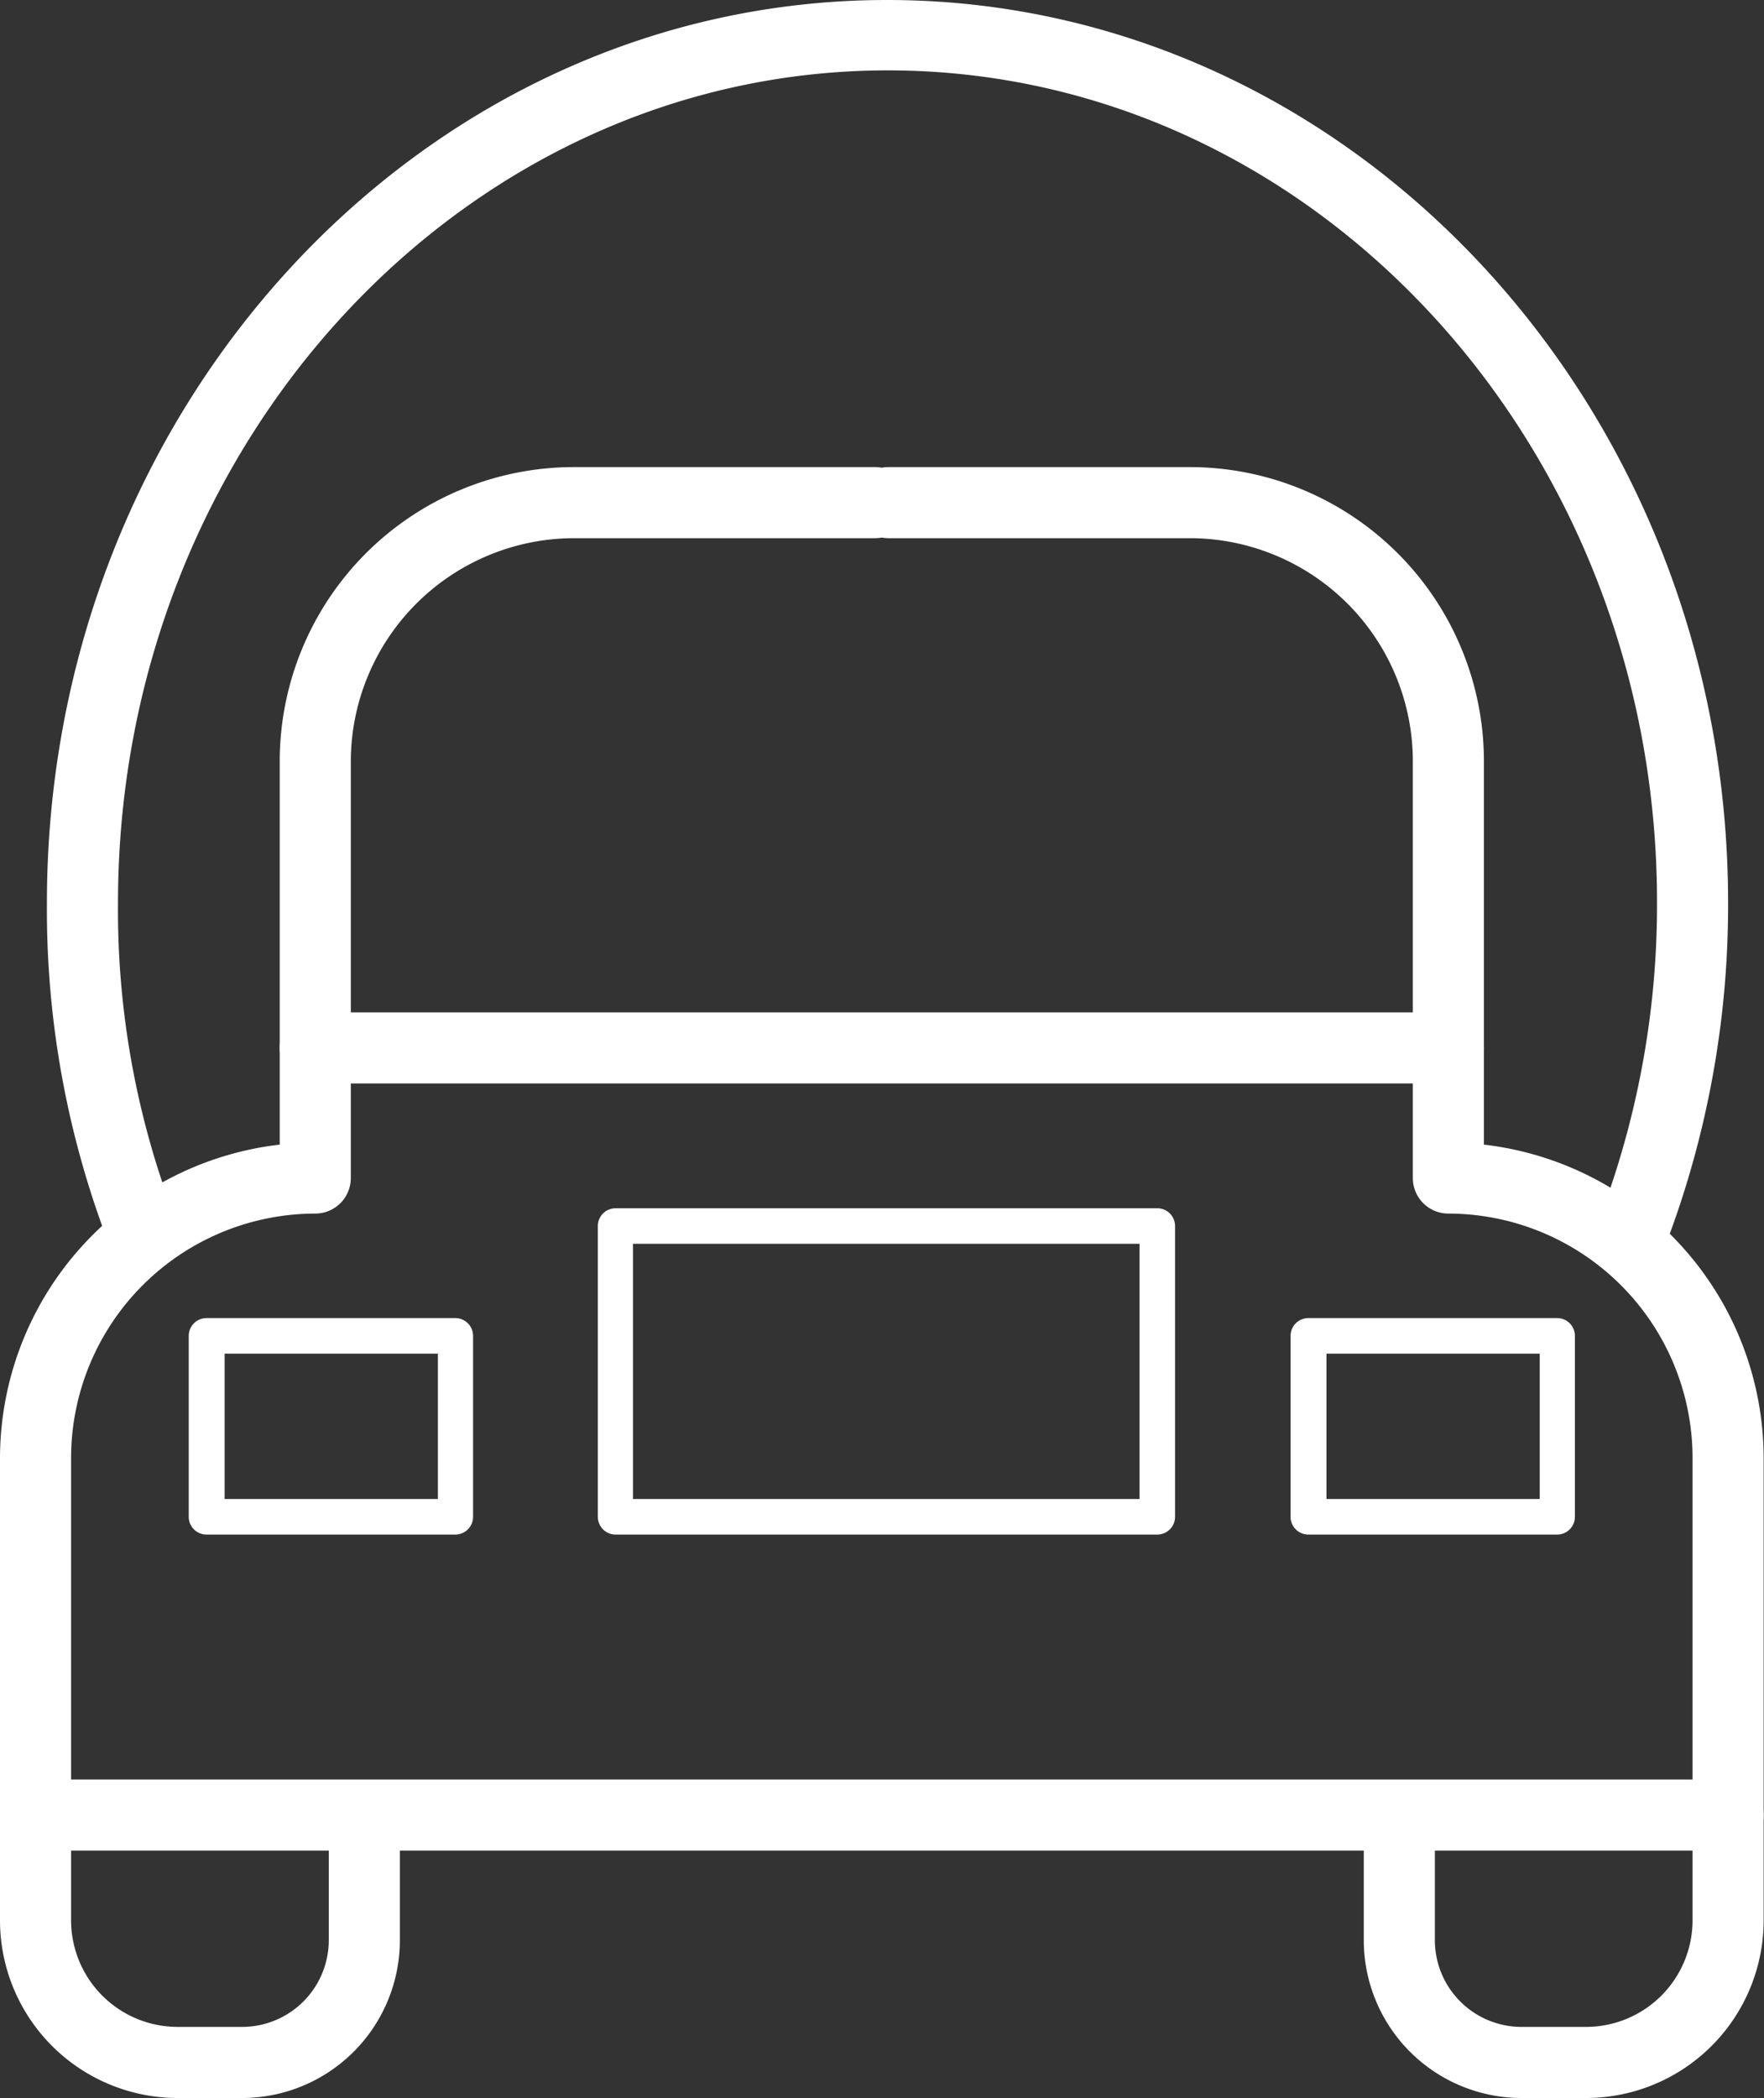
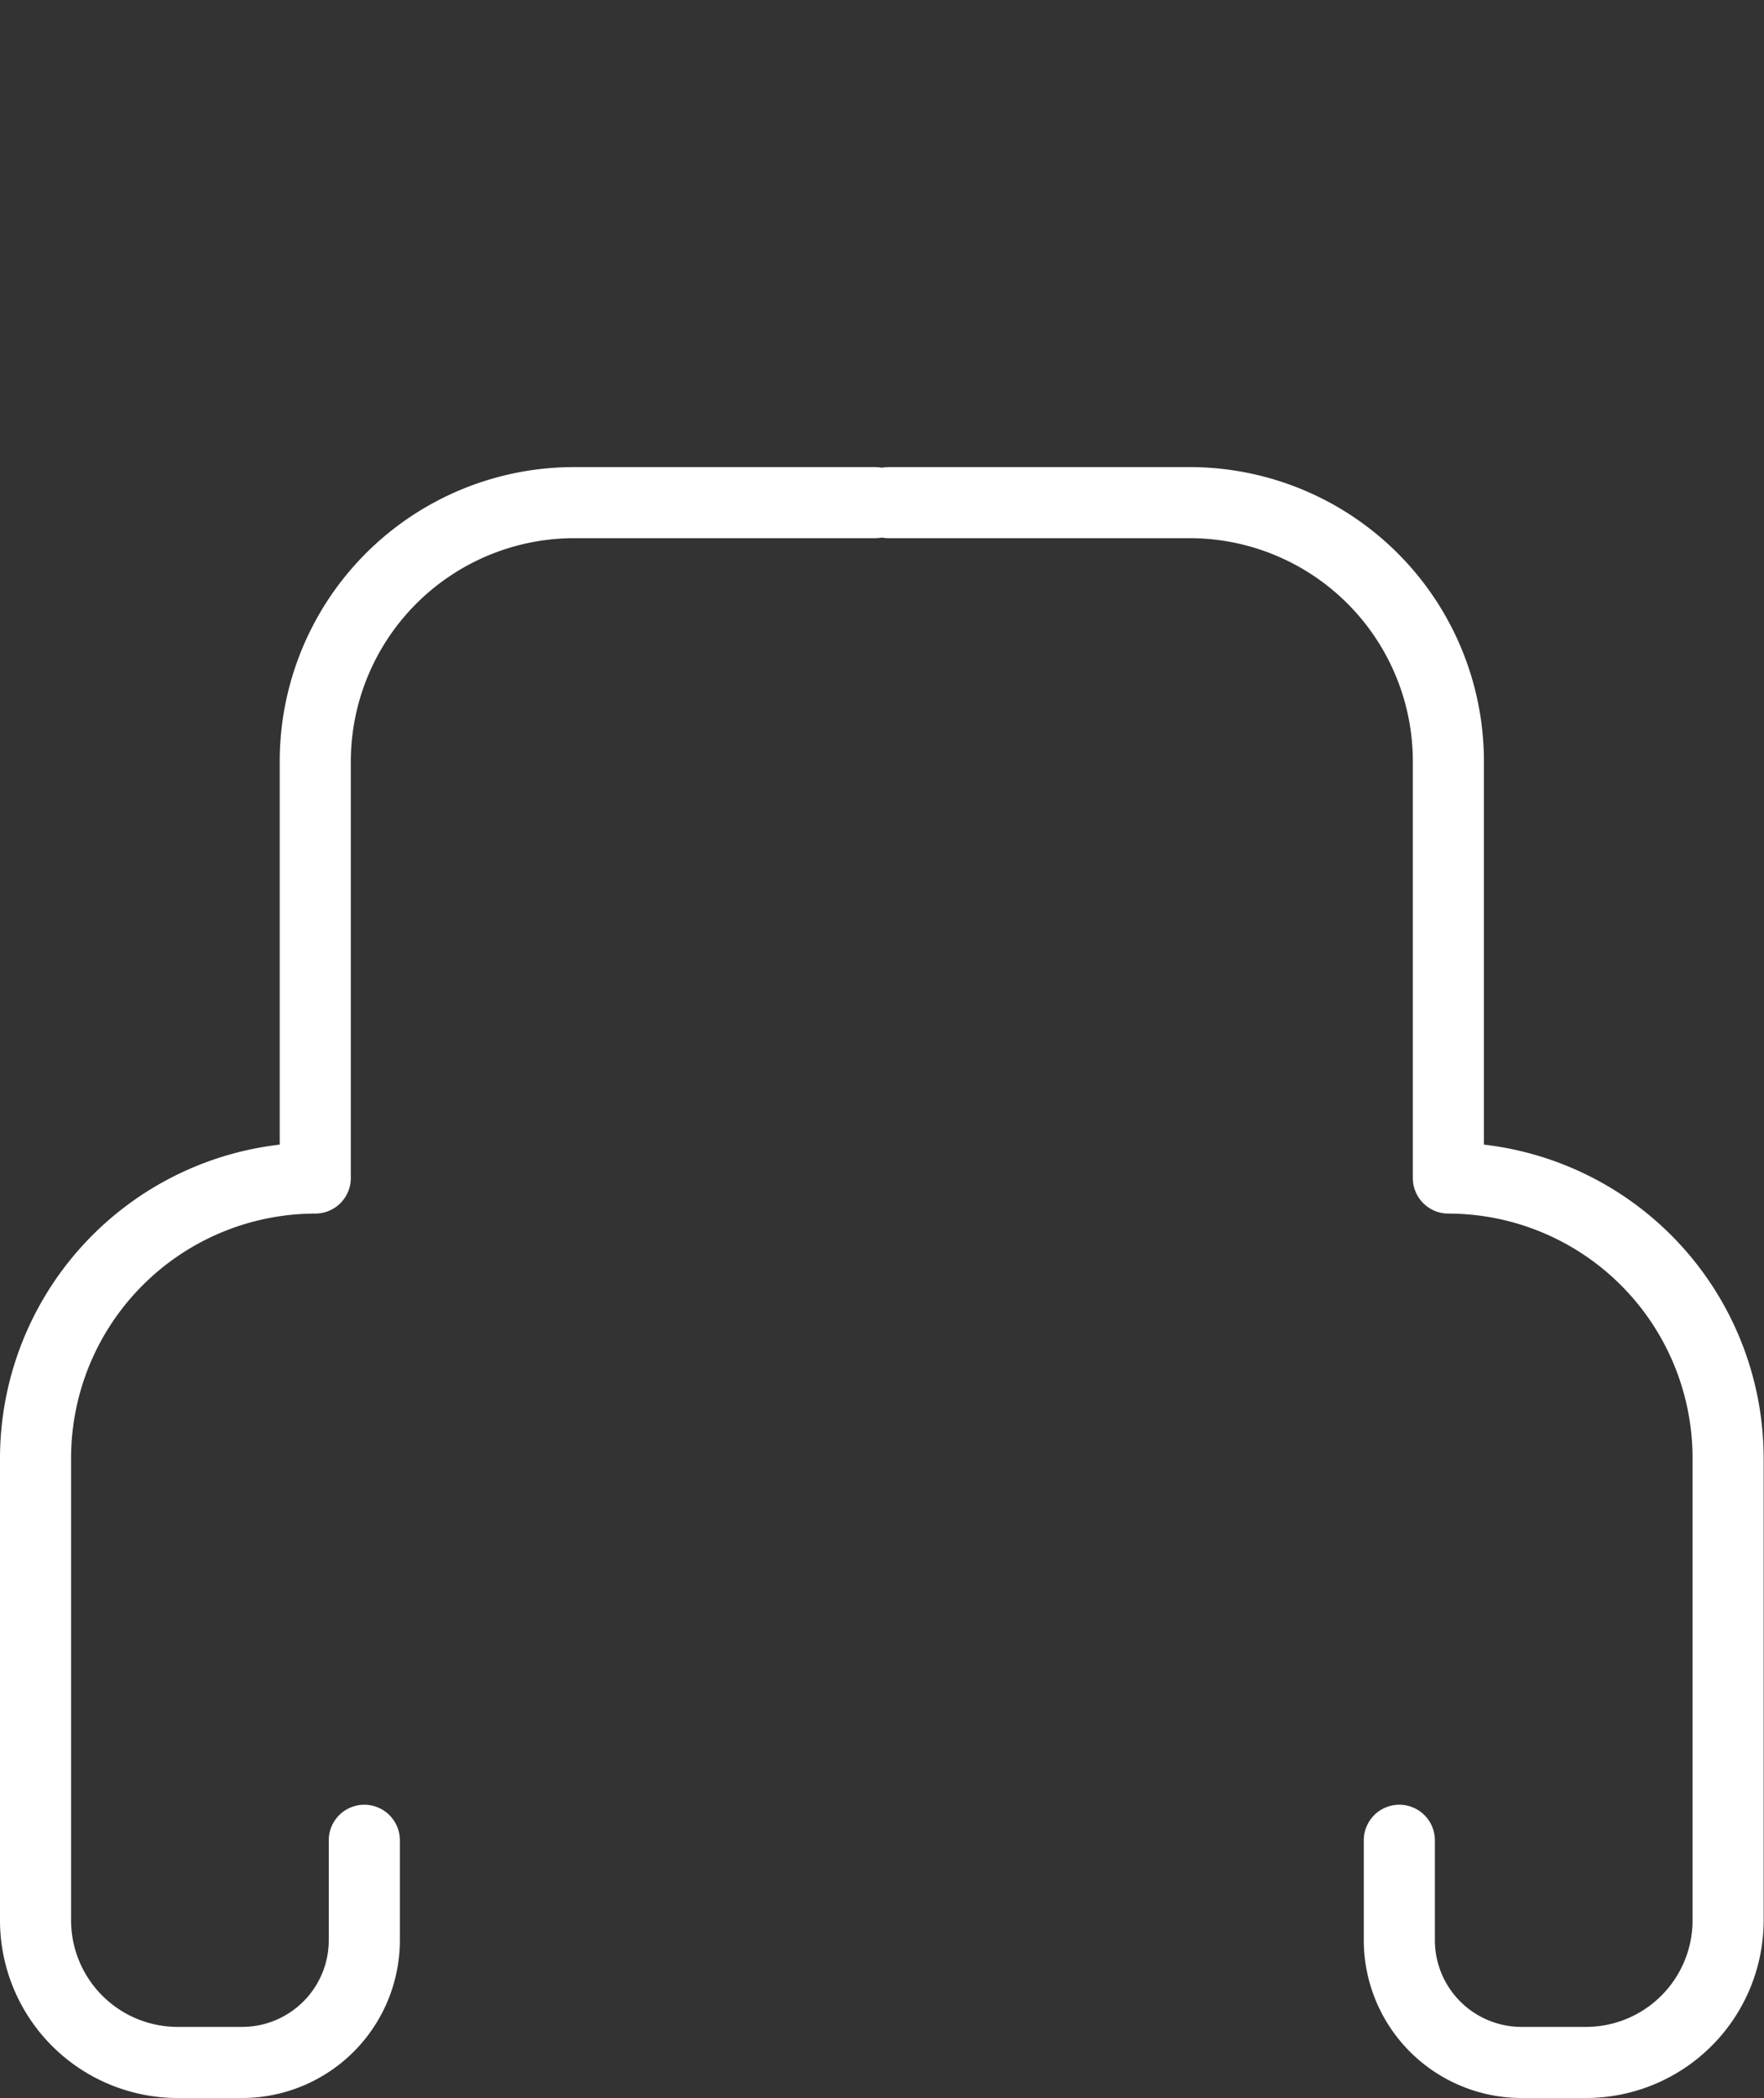
<svg xmlns="http://www.w3.org/2000/svg" id="Слой_1" data-name="Слой 1" viewBox="0 0 49.63 59.02">
  <rect x="0" y="0" width="49.63" height="59.02" fill="#333333" stroke="none" />
  <defs>
    <style>.cls-1{fill:#fff}</style>
  </defs>
-   <path class="cls-1" d="M94.52 54a.92.92 0 01-.36-.07 1 1 0 01-.57-1.29 24.83 24.83 0 001.71-9.13c0-12.9-9.71-23.4-21.64-23.4S52 30.63 52 43.53a24.12 24.12 0 001.66 9 1 1 0 01-.56 1.3 1 1 0 01-1.3-.56 26.19 26.19 0 01-1.8-9.74c0-14 10.6-25.4 23.64-25.4S97.3 29.52 97.3 43.53a26.85 26.85 0 01-1.85 9.86 1 1 0 01-.93.61z" transform="translate(-48.68 -18.13)" />
  <path class="cls-1" d="M55.49 77.15h-1.81a5 5 0 01-5-5v-13a8.89 8.89 0 017.87-8.82V39.54a8.28 8.28 0 018.27-8.27h8.48a1 1 0 010 2h-8.48a6.29 6.29 0 00-6.27 6.27v11.73a1 1 0 01-1 1 6.88 6.88 0 00-6.87 6.88v13a3 3 0 003 3h1.81a2.44 2.44 0 002.44-2.44V69.9a1 1 0 012 0v2.81a4.44 4.44 0 01-4.44 4.44z" transform="translate(-48.68 -18.13)" />
  <path class="cls-1" d="M93.3 77.15h-1.81a4.44 4.44 0 01-4.44-4.44V69.9a1 1 0 012 0v2.81a2.44 2.44 0 002.44 2.44h1.81a3 3 0 003-3v-13a6.88 6.88 0 00-6.87-6.88 1 1 0 01-1-1V39.54a6.28 6.28 0 00-6.27-6.27h-8.48a1 1 0 010-2h8.48a8.28 8.28 0 018.27 8.27v10.79a8.89 8.89 0 017.87 8.82v13a5 5 0 01-5 5z" transform="translate(-48.68 -18.13)" />
-   <path class="cls-1" d="M97.3 70.19H49.68a1 1 0 010-2H97.3a1 1 0 110 2zm-7.87-21.58H57.55a1 1 0 010-2h31.88a1 1 0 010 2zM81.24 61.3H66a.5.5 0 01-.5-.5v-8.18a.5.5 0 01.5-.5h15.24a.5.5 0 01.5.5v8.18a.5.5 0 01-.5.5zm-14.75-1h14.25v-7.18H66.49zm-5 1h-7a.5.5 0 01-.5-.5v-5.09a.5.5 0 01.5-.5h7a.5.5 0 01.5.5v5.09a.5.5 0 01-.5.5zm-6.49-1h6v-4.09h-6zm37.49 1h-7a.5.5 0 01-.5-.5v-5.09a.5.5 0 01.5-.5h7a.5.5 0 01.5.5v5.09a.5.5 0 01-.5.5zm-6.49-1h6v-4.09h-6z" transform="translate(-48.68 -18.13)" />
</svg>